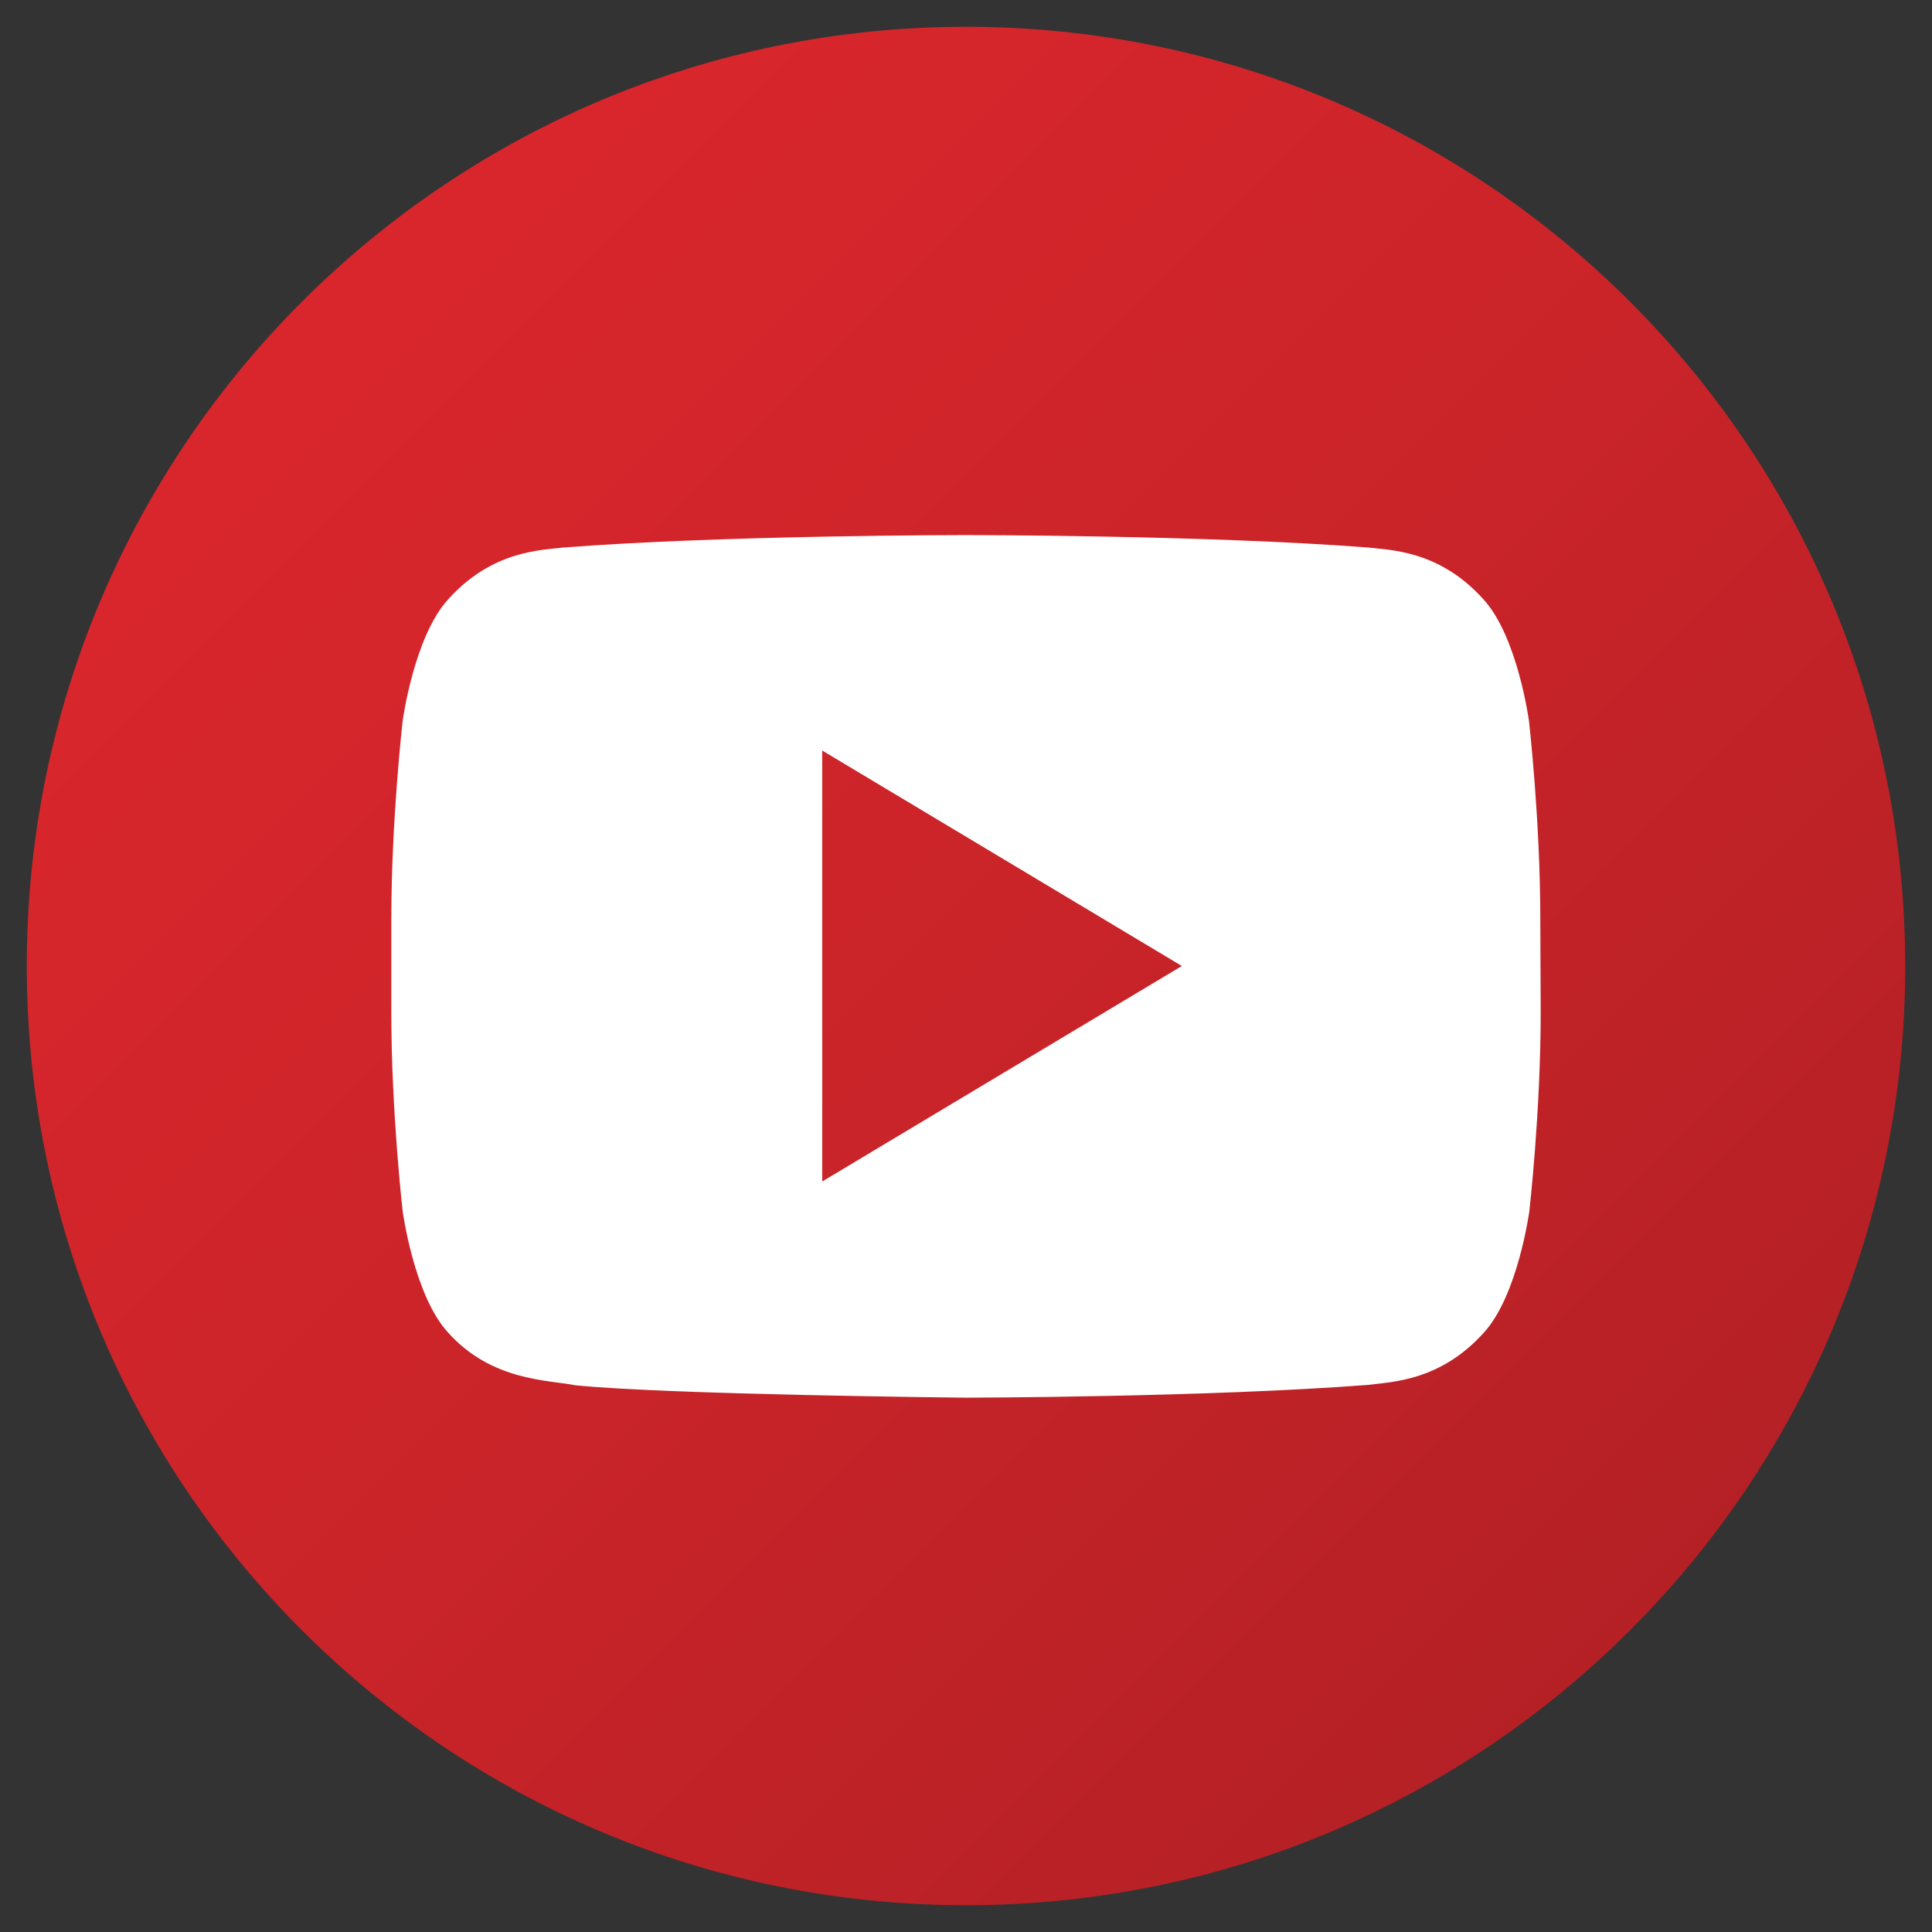
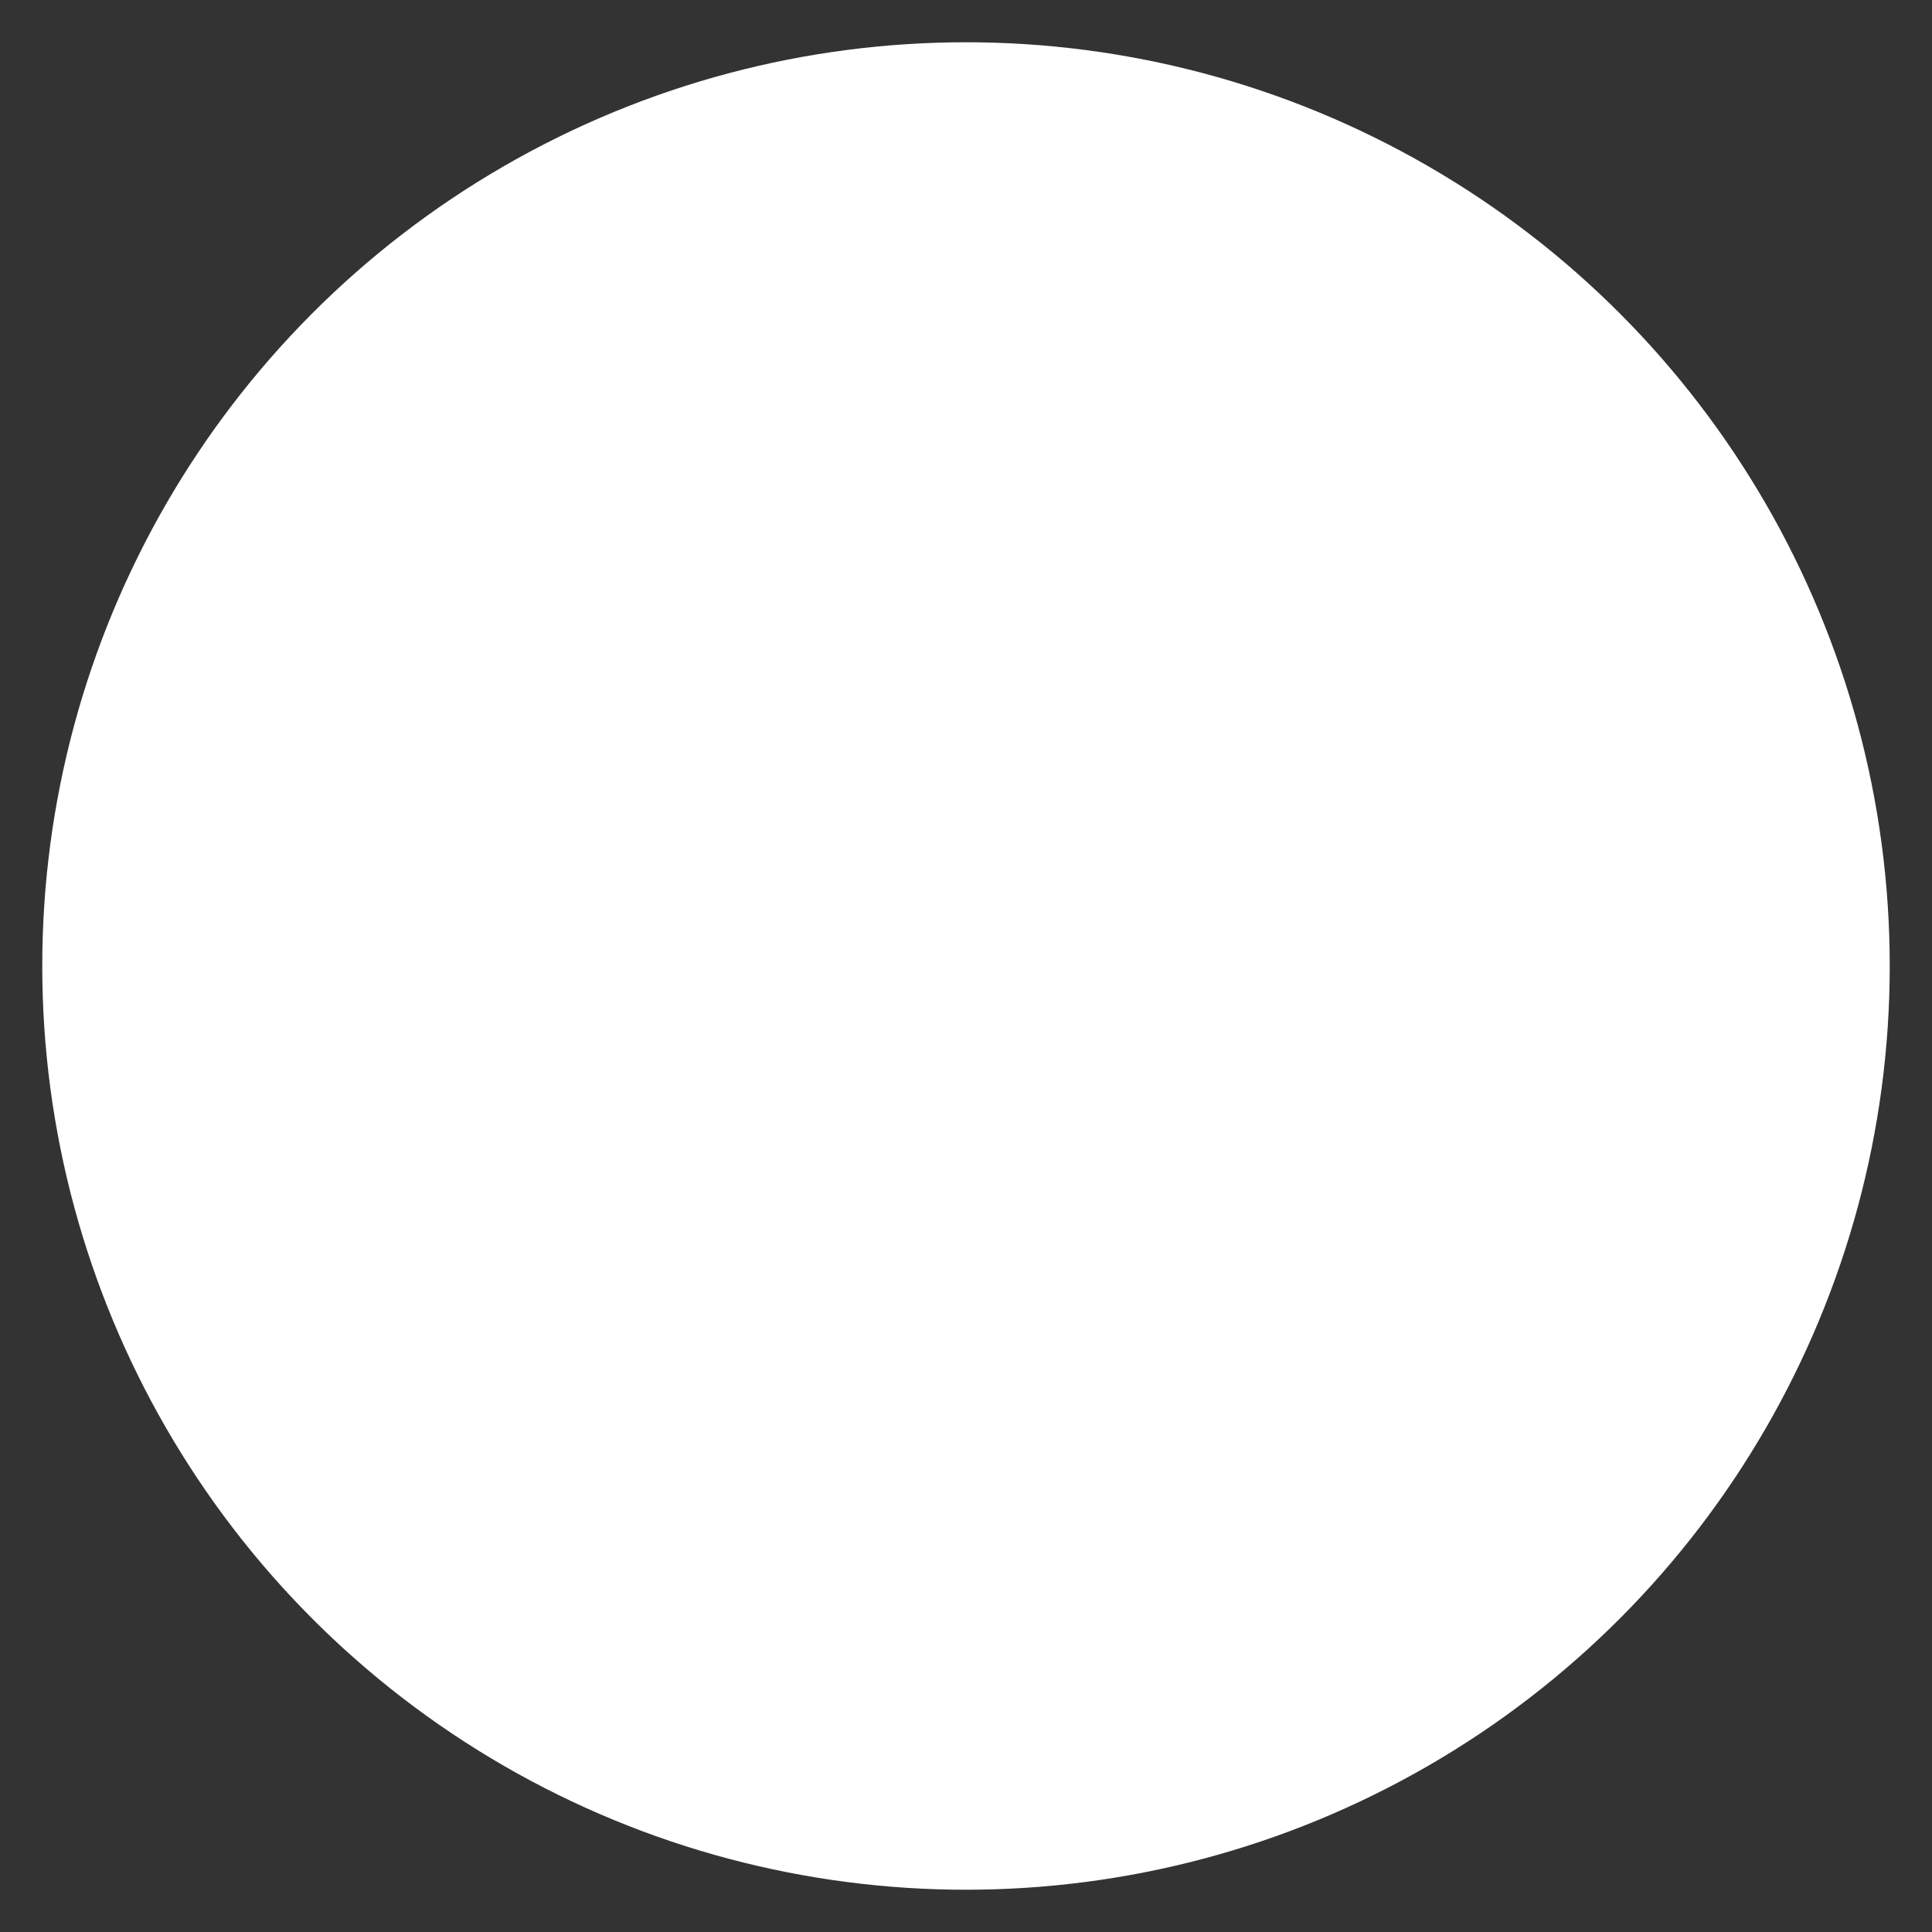
<svg xmlns="http://www.w3.org/2000/svg" version="1.1" id="Layer_1" x="0" y="0" viewBox="0 0 512 512" style="enable-background:new 0 0 512 512" xml:space="preserve">
  <rect x="0" y="0" width="512" height="512" fill="#333333" stroke="none" />
  <style>.st2{fill:url(#SVGID_00000144328797849536957500000008425461766600797315_)}</style>
  <circle cx="256" cy="256" r="244.8" style="fill:#fff" />
  <linearGradient id="SVGID_1_" gradientUnits="userSpaceOnUse" x1="29.85" y1="465.148" x2="443.086" y2="51.912" gradientTransform="matrix(1 0 0 -1 0 514)">
    <stop offset="0" style="stop-color:#dd272d" />
    <stop offset=".515" style="stop-color:#ca2429" />
    <stop offset="1" style="stop-color:#b22025" />
  </linearGradient>
-   <path style="fill:url(#SVGID_1_)" d="m217.9 313.1 95.3-57.1-95.3-57.1z" />
  <linearGradient id="SVGID_00000160184667244062424410000018333534710536919960_" gradientUnits="userSpaceOnUse" x1="39.351" y1="474.649" x2="452.587" y2="61.413" gradientTransform="matrix(1 0 0 -1 0 514)">
    <stop offset="0" style="stop-color:#dd272d" />
    <stop offset=".515" style="stop-color:#ca2429" />
    <stop offset="1" style="stop-color:#b22025" />
  </linearGradient>
-   <path style="fill:url(#SVGID_00000160184667244062424410000018333534710536919960_)" d="M256 7.1C118.5 7.1 7.1 118.5 7.1 256S118.5 504.9 256 504.9 504.9 393.5 504.9 256 393.5 7.1 256 7.1zm152.3 261.2c0 26.3-3 52.6-3 52.6s-3 22.4-12.1 32.3c-11.6 12.9-24.6 13-30.5 13.8-42.6 3.3-106.7 3.4-106.7 3.4s-79.2-.8-103.6-3.3c-6.8-1.4-22-1-33.6-13.9-9.1-9.8-12.1-32.3-12.1-32.3s-3-26.3-3-52.6v-24.6c0-26.3 3-52.6 3-52.6s3-22.4 12.1-32.3c11.6-12.9 24.6-13 30.5-13.7 42.6-3.3 106.6-3.3 106.6-3.3h.1s64 0 106.6 3.3c6 .7 18.9.8 30.5 13.7 9.1 9.9 12.1 32.3 12.1 32.3s3 26.3 3 52.6l.1 24.6z" />
</svg>